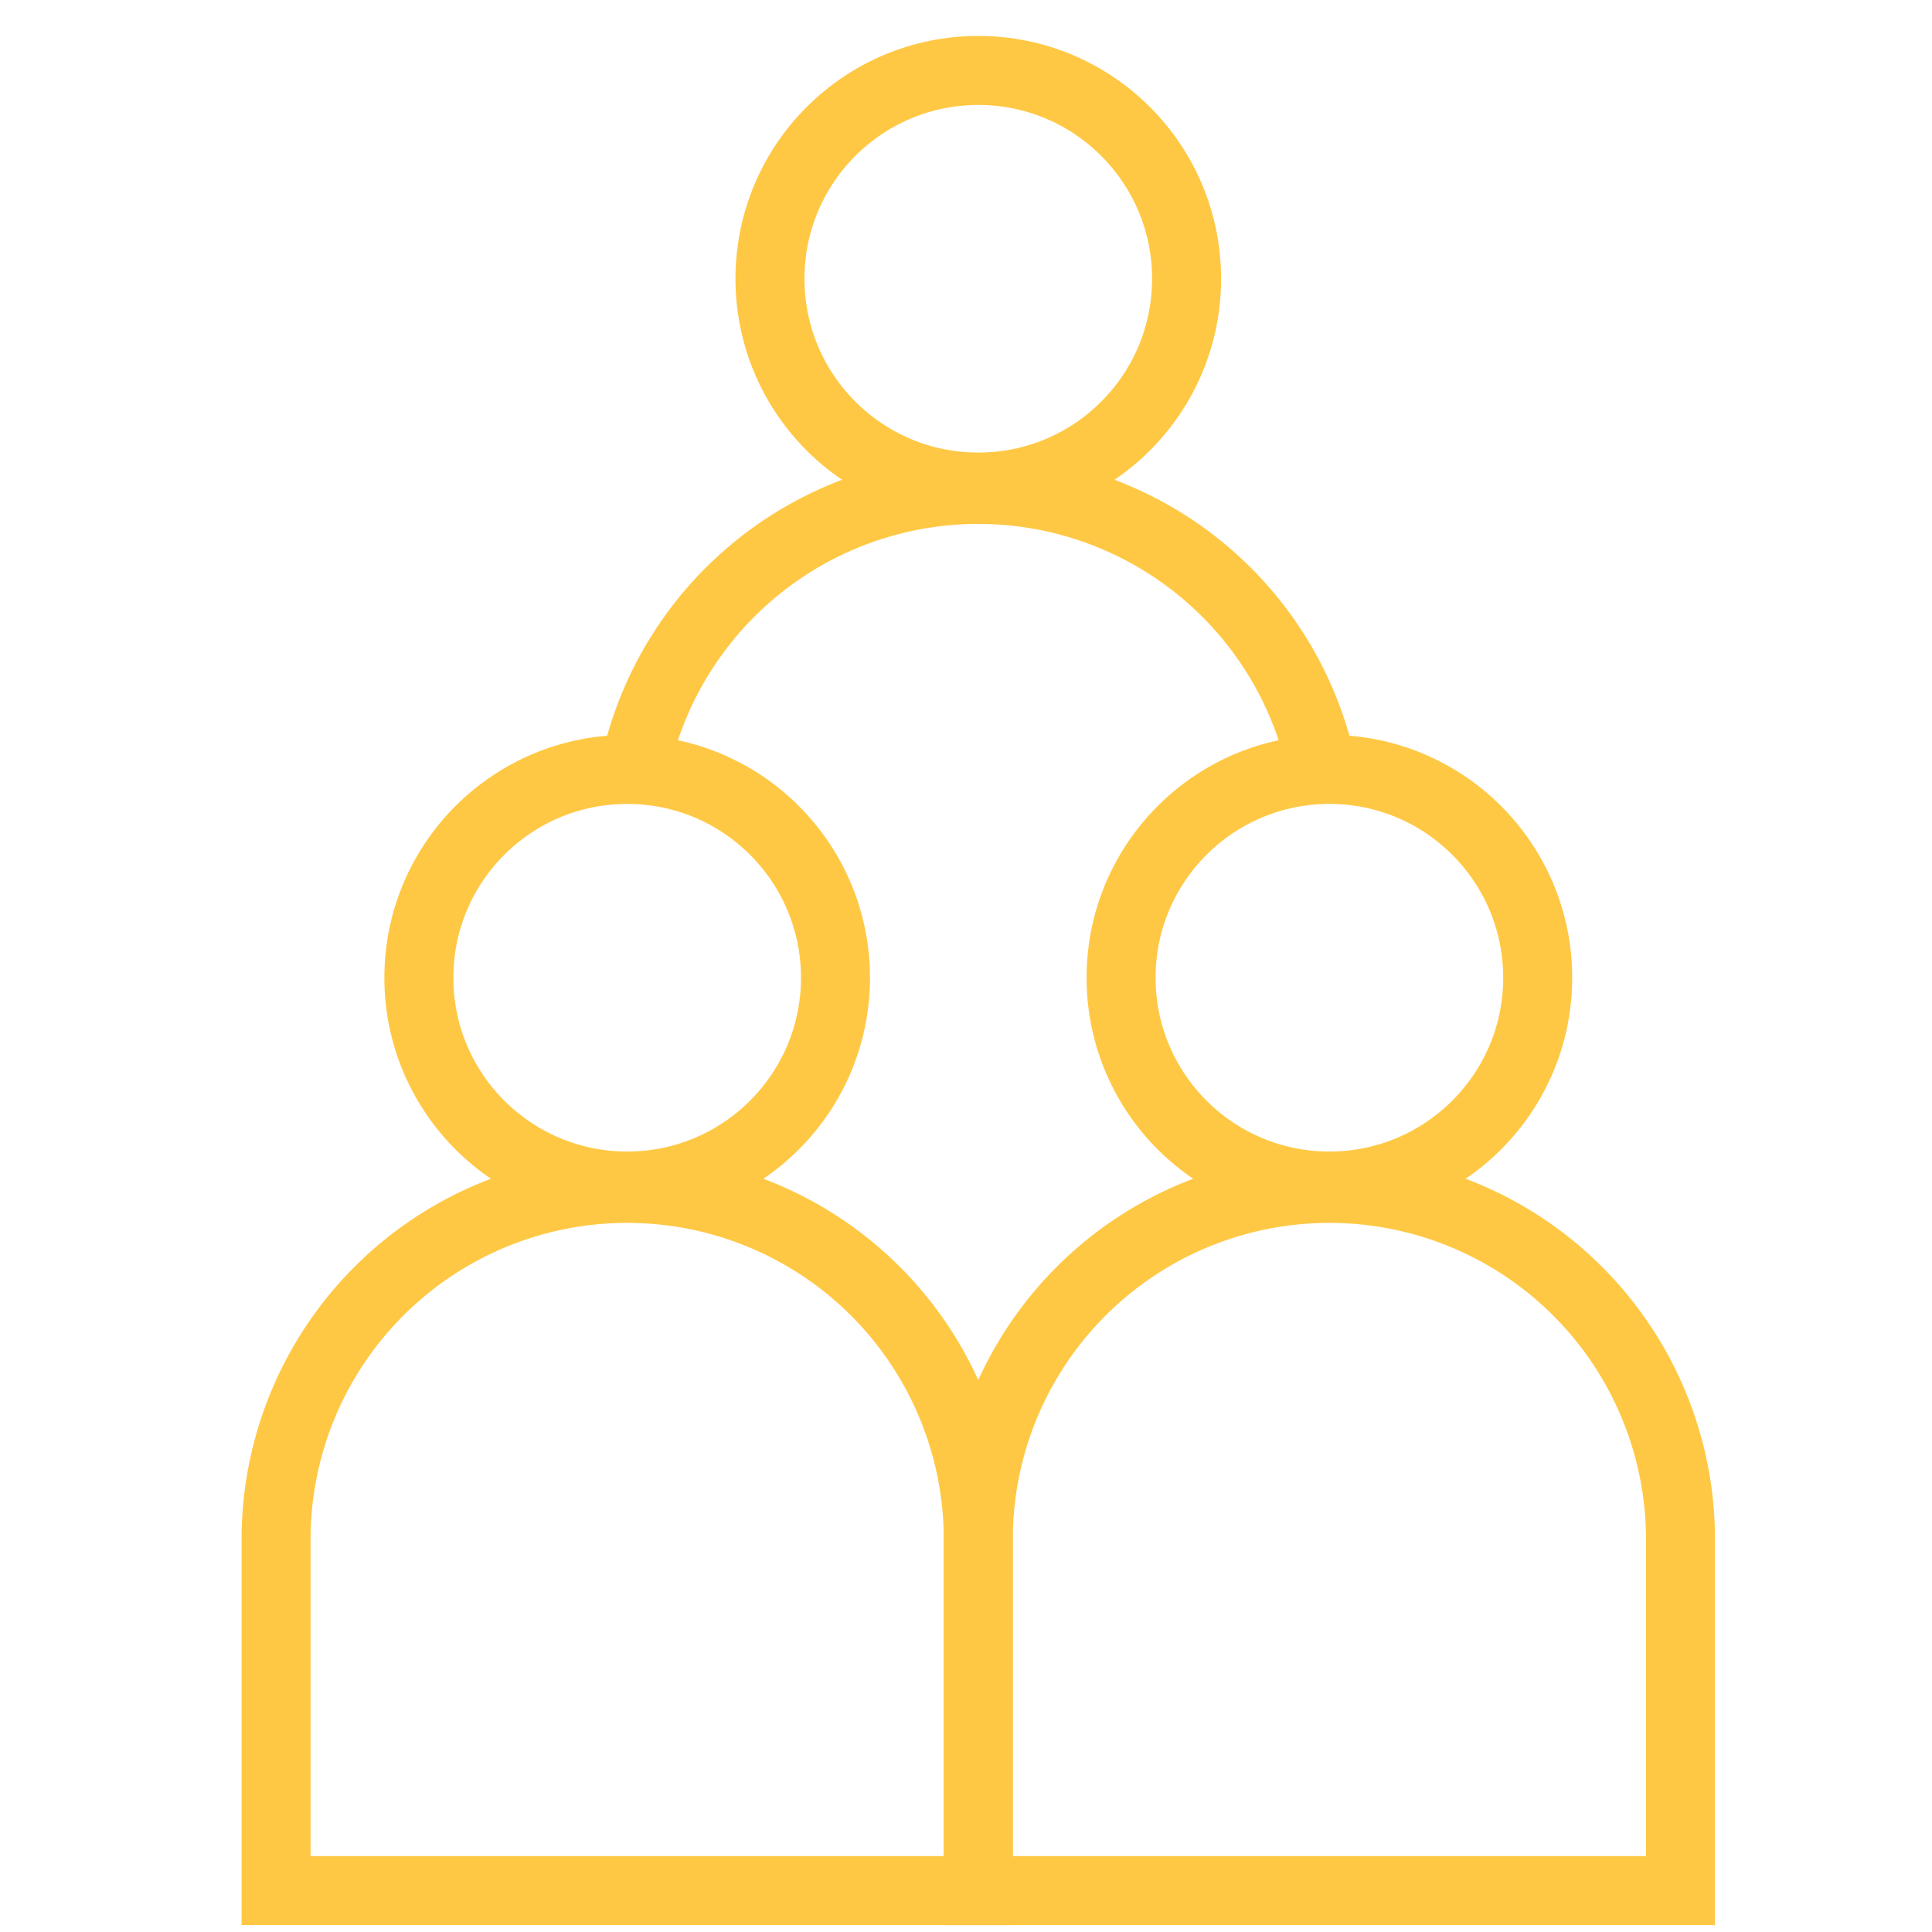
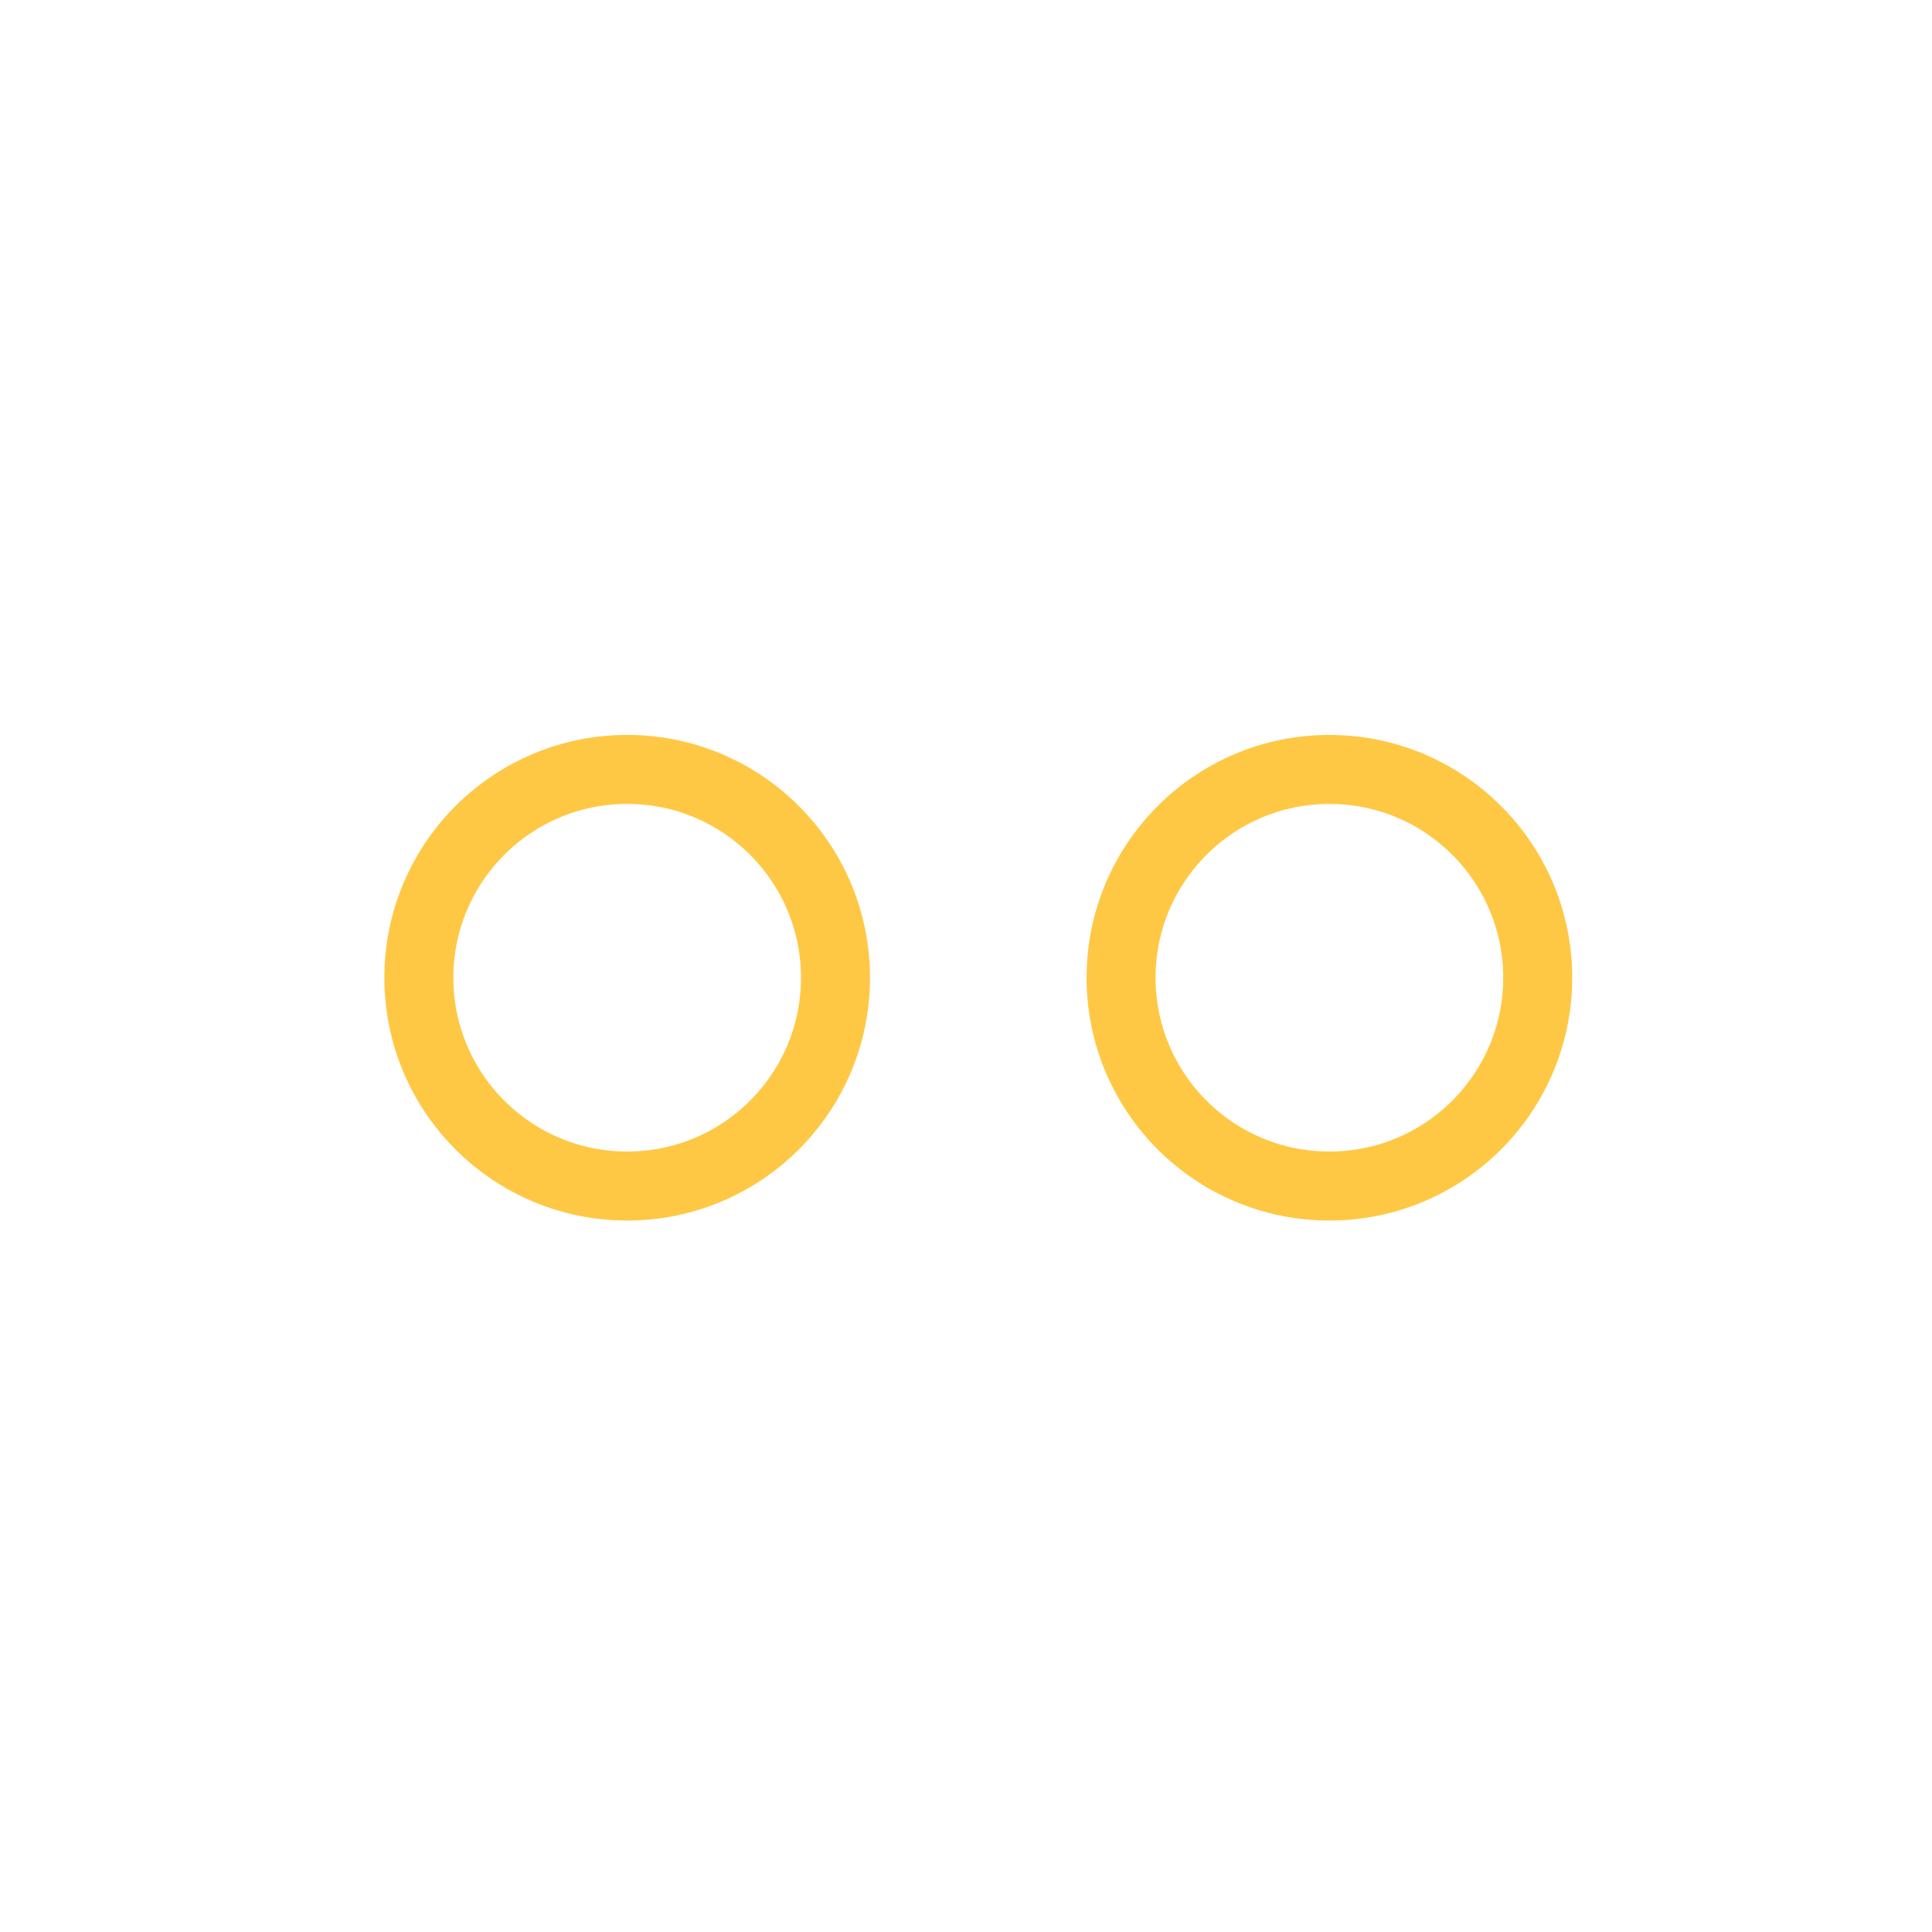
<svg xmlns="http://www.w3.org/2000/svg" id="Layer_1" data-name="Layer 1" viewBox="0 0 56 56">
  <defs>
    <style>.cls-1{fill:none;stroke:#ffc844;stroke-miterlimit:10;stroke-width:2px;}</style>
  </defs>
  <title>product_fostering_alignment</title>
-   <path class="cls-1" d="M18.179,34.446h0a10.177,10.177,0,0,1,10.177,10.177v10.177a0,0,0,0,1,0,0H8.002a0,0,0,0,1,0,0v-10.177A10.177,10.177,0,0,1,18.179,34.446Z" />
  <circle class="cls-1" cx="18.179" cy="28.34" r="6.038" />
-   <path class="cls-1" d="M38.533,34.446h0a10.177,10.177,0,0,1,10.177,10.177v10.177a0,0,0,0,1,0,0h-20.354a0,0,0,0,1,0,0v-10.177a10.177,10.177,0,0,1,10.177-10.177Z" />
  <circle class="cls-1" cx="38.533" cy="28.34" r="6.038" />
-   <path class="cls-1" d="M18.297,22.812A10.179,10.179,0,0,1,28.356,14.186h0a10.18,10.18,0,0,1,10.046,8.539" />
-   <circle class="cls-1" cx="28.356" cy="8.08" r="6.038" />
</svg>